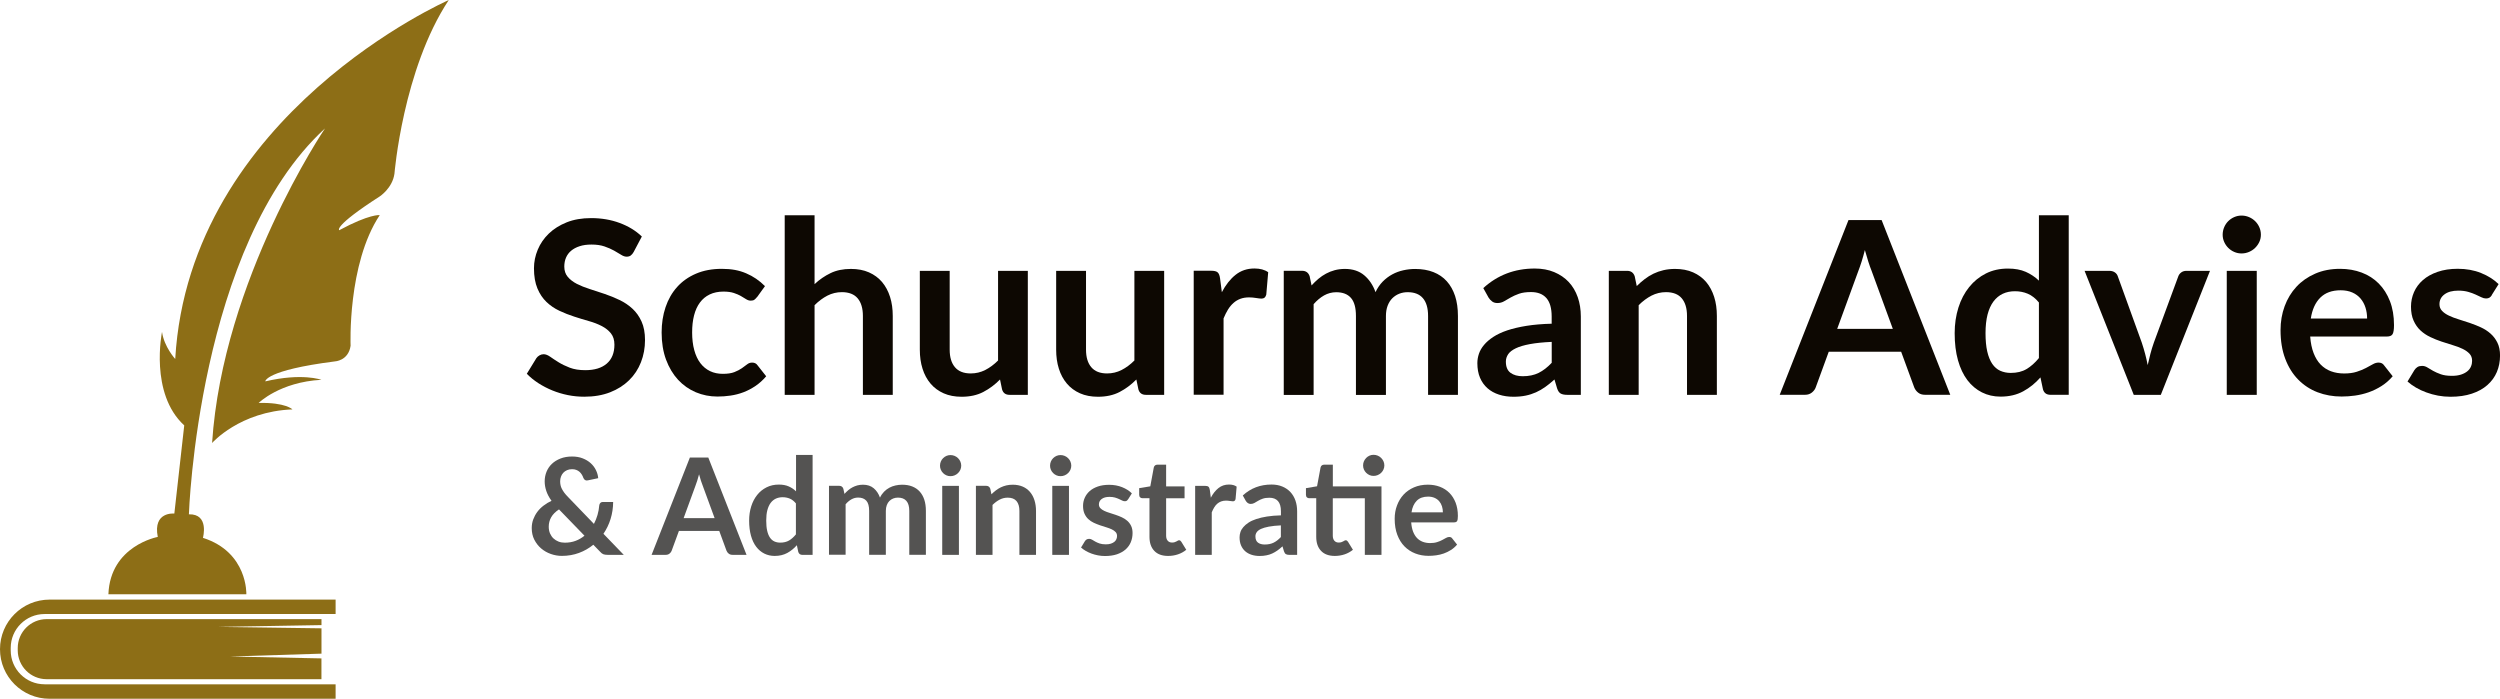
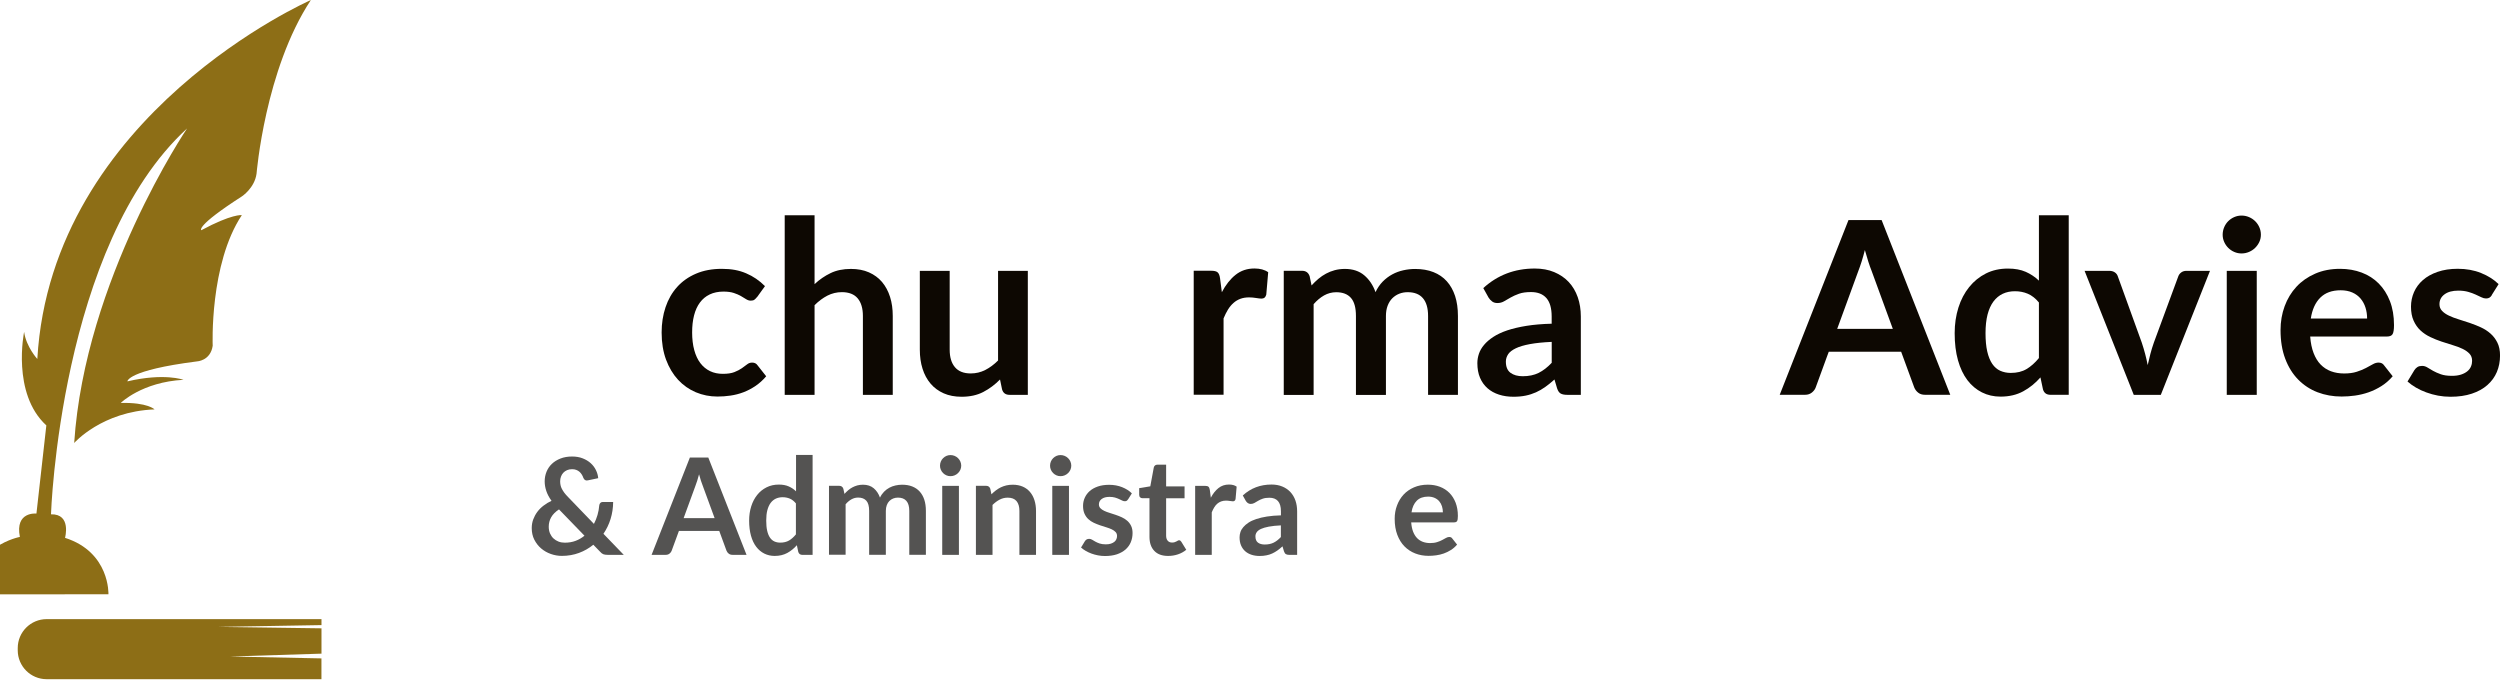
<svg xmlns="http://www.w3.org/2000/svg" id="Laag_1" data-name="Laag 1" viewBox="0 0 573.59 160.31">
  <defs>
    <style>
      .cls-1 {
        fill: #545352;
      }

      .cls-1, .cls-2, .cls-3 {
        stroke-width: 0px;
      }

      .cls-2 {
        fill: #0d0802;
      }

      .cls-3 {
        fill: #8d6e16;
      }
    </style>
  </defs>
  <g>
-     <path class="cls-3" d="M10.22,157c-4.29,0-7.76-3.47-7.76-7.76v-.59c0-4.29,3.48-7.77,7.77-7.77h66.77v-3.31H11.38c-6.28,0-11.38,5.09-11.38,11.38s5.09,11.37,11.37,11.37h65.63v-3.31H10.22Z" />
-     <path class="cls-3" d="M24.88,136.35h31.64s.38-9.65-9.96-12.95c0,0,1.53-5.52-3.22-5.4,0,0,2.02-61.74,31.22-88.53,0,0-23.44,34.63-25.9,72.17,0,0,6.33-7.25,18.44-7.71,0,0-1.58-1.63-7.76-1.48,0,0,4.85-4.8,14.4-5.31,0,0-4.39-1.63-12.87.36,0,0-.1-2.53,15.94-4.58,0,0,3.12-.11,3.63-3.59,0,0-.77-18.75,6.69-29.98,0,0-2.3-.31-9.3,3.47,0,0-1.48-.82,9.3-7.76,0,0,2.91-1.89,3.37-5.21,0,0,1.94-23.9,12.46-39.84,0,0-59.49,26.06-62.76,82.35,0,0-2.54-2.76-3.03-6.21,0,0-2.91,14.12,5.1,21.45,0,0-.96,8.43-2.27,20.23,0,0-4.97-.54-3.8,5.36,0,0-10.91,1.99-11.33,13.17Z" />
+     <path class="cls-3" d="M24.88,136.35s.38-9.65-9.96-12.95c0,0,1.53-5.52-3.22-5.4,0,0,2.02-61.74,31.22-88.53,0,0-23.44,34.63-25.9,72.17,0,0,6.33-7.25,18.44-7.71,0,0-1.58-1.63-7.76-1.48,0,0,4.85-4.8,14.4-5.31,0,0-4.39-1.63-12.87.36,0,0-.1-2.53,15.94-4.58,0,0,3.12-.11,3.63-3.59,0,0-.77-18.75,6.69-29.98,0,0-2.3-.31-9.3,3.47,0,0-1.48-.82,9.3-7.76,0,0,2.91-1.89,3.37-5.21,0,0,1.94-23.9,12.46-39.84,0,0-59.49,26.06-62.76,82.35,0,0-2.54-2.76-3.03-6.21,0,0-2.91,14.12,5.1,21.45,0,0-.96,8.43-2.27,20.23,0,0-4.97-.54-3.8,5.36,0,0-10.91,1.99-11.33,13.17Z" />
    <path class="cls-3" d="M52.93,150.62l20.83-.65v-5.81l-23.74-.33,23.74-.41v-1.37H10.71c-3.67,0-6.64,2.97-6.64,6.64v.51c0,3.66,2.97,6.63,6.63,6.63h63.05v-4.77l-20.83-.43Z" />
  </g>
  <g>
-     <path class="cls-2" d="M145.41,57.78c-.22.39-.46.67-.71.85-.25.18-.56.26-.93.26-.39,0-.81-.14-1.26-.43-.45-.29-.99-.6-1.62-.96-.63-.35-1.36-.67-2.2-.96-.84-.29-1.83-.43-2.98-.43-1.04,0-1.94.12-2.72.38-.78.25-1.43.6-1.95,1.04-.53.44-.92.98-1.18,1.59s-.39,1.3-.39,2.04c0,.94.26,1.73.79,2.36.53.63,1.22,1.16,2.09,1.61.87.44,1.86.84,2.97,1.19,1.11.35,2.25.73,3.41,1.12s2.3.86,3.41,1.39c1.11.53,2.1,1.19,2.97,2,.87.8,1.57,1.79,2.09,2.95.53,1.17.79,2.58.79,4.24,0,1.81-.31,3.51-.93,5.09-.62,1.58-1.52,2.96-2.72,4.13-1.19,1.17-2.65,2.1-4.37,2.77-1.72.67-3.69,1.01-5.91,1.01-1.28,0-2.53-.12-3.77-.37-1.24-.25-2.43-.61-3.56-1.07s-2.2-1.02-3.2-1.66c-1-.65-1.89-1.37-2.66-2.16l2.19-3.58c.18-.26.42-.48.72-.65.3-.17.61-.26.94-.26.46,0,.96.19,1.5.57.54.38,1.17.8,1.91,1.26.74.46,1.6.88,2.59,1.26.99.38,2.18.57,3.56.57,2.13,0,3.77-.5,4.94-1.51,1.16-1.01,1.75-2.45,1.75-4.34,0-1.05-.26-1.91-.79-2.58-.53-.67-1.22-1.22-2.09-1.68-.87-.45-1.86-.84-2.97-1.15-1.11-.31-2.24-.66-3.38-1.03-1.15-.37-2.27-.81-3.38-1.33-1.11-.52-2.1-1.19-2.97-2.02s-1.57-1.87-2.09-3.12-.79-2.79-.79-4.62c0-1.46.29-2.88.87-4.27.58-1.39,1.43-2.62,2.54-3.69s2.48-1.93,4.1-2.58c1.63-.65,3.49-.97,5.6-.97,2.37,0,4.55.37,6.54,1.11,2,.74,3.7,1.77,5.1,3.11l-1.86,3.52Z" />
    <path class="cls-2" d="M173.69,68.15c-.21.26-.4.46-.6.61-.19.15-.47.22-.85.22-.35,0-.69-.11-1.03-.32-.33-.21-.73-.45-1.19-.72-.46-.27-1.01-.51-1.65-.72-.64-.21-1.43-.32-2.37-.32-1.2,0-2.26.22-3.16.65-.91.43-1.66,1.06-2.26,1.87-.6.81-1.05,1.8-1.34,2.95-.3,1.16-.44,2.46-.44,3.92s.16,2.87.49,4.05c.32,1.18.79,2.18,1.4,2.98.61.8,1.35,1.41,2.22,1.83.87.42,1.85.62,2.94.62s1.97-.13,2.65-.4c.67-.27,1.24-.56,1.71-.89.46-.32.86-.62,1.21-.89.34-.27.72-.4,1.15-.4.55,0,.97.21,1.25.64l1.97,2.5c-.76.89-1.58,1.63-2.47,2.23s-1.81,1.08-2.76,1.44c-.95.36-1.93.61-2.94.76-1.01.15-2.01.22-3.01.22-1.76,0-3.41-.33-4.96-.98-1.55-.66-2.91-1.61-4.08-2.87-1.16-1.26-2.08-2.8-2.76-4.62-.67-1.82-1.01-3.9-1.01-6.22,0-2.09.3-4.02.9-5.81.6-1.78,1.48-3.33,2.65-4.63,1.16-1.3,2.61-2.32,4.33-3.06,1.72-.74,3.7-1.11,5.93-1.11s3.99.34,5.59,1.03c1.6.68,3.04,1.66,4.31,2.94l-1.8,2.5Z" />
    <path class="cls-2" d="M186.89,65.19c1.11-1.04,2.33-1.88,3.66-2.52,1.33-.65,2.89-.97,4.69-.97,1.55,0,2.93.26,4.13.79,1.2.53,2.2,1.27,3.01,2.22.8.95,1.41,2.09,1.83,3.41.42,1.32.62,2.78.62,4.37v18.1h-6.85v-18.1c0-1.74-.4-3.08-1.19-4.03-.79-.95-2.01-1.43-3.63-1.43-1.18,0-2.29.27-3.33.8-1.04.54-2.02,1.27-2.94,2.19v20.57h-6.85v-41.2h6.85v15.8Z" />
    <path class="cls-2" d="M235.82,62.14v28.45h-4.19c-.91,0-1.48-.42-1.72-1.25l-.47-2.27c-1.16,1.18-2.45,2.14-3.85,2.87-1.41.73-3.06,1.09-4.96,1.09-1.55,0-2.92-.26-4.12-.79-1.19-.53-2.2-1.27-3.01-2.23-.81-.96-1.43-2.1-1.84-3.42-.42-1.32-.62-2.78-.62-4.37v-18.08h6.85v18.08c0,1.74.4,3.08,1.21,4.03.8.95,2.01,1.43,3.62,1.43,1.18,0,2.29-.26,3.33-.79,1.04-.53,2.01-1.25,2.94-2.18v-20.57h6.85Z" />
-     <path class="cls-2" d="M267.1,62.14v28.45h-4.19c-.91,0-1.48-.42-1.72-1.25l-.47-2.27c-1.16,1.18-2.45,2.14-3.85,2.87-1.41.73-3.06,1.09-4.96,1.09-1.55,0-2.92-.26-4.12-.79-1.19-.53-2.2-1.27-3.01-2.23-.81-.96-1.43-2.1-1.84-3.42-.42-1.32-.62-2.78-.62-4.37v-18.08h6.85v18.08c0,1.74.4,3.08,1.21,4.03.8.95,2.01,1.43,3.62,1.43,1.18,0,2.29-.26,3.33-.79,1.04-.53,2.01-1.25,2.94-2.18v-20.57h6.85Z" />
    <path class="cls-2" d="M280.32,67.07c.89-1.7,1.94-3.04,3.16-4.01,1.22-.97,2.66-1.46,4.33-1.46,1.31,0,2.37.29,3.16.86l-.44,5.13c-.09.33-.23.57-.4.71-.18.14-.41.21-.71.21-.28,0-.69-.05-1.23-.14-.54-.09-1.08-.14-1.59-.14-.76,0-1.43.11-2.02.33s-1.12.54-1.59.96-.89.92-1.25,1.51-.7,1.27-1.01,2.02v17.52h-6.85v-28.45h4.02c.7,0,1.19.12,1.47.37.28.25.46.7.55,1.34l.42,3.22Z" />
    <path class="cls-2" d="M294.54,90.58v-28.45h4.19c.89,0,1.47.42,1.75,1.25l.44,2.11c.5-.55,1.02-1.06,1.57-1.52.55-.46,1.13-.86,1.75-1.19s1.28-.6,2-.79,1.49-.29,2.34-.29c1.79,0,3.27.49,4.42,1.46,1.15.97,2.02,2.26,2.59,3.87.44-.94,1-1.75,1.66-2.43.67-.67,1.39-1.22,2.19-1.65.79-.43,1.64-.74,2.54-.94.9-.2,1.8-.3,2.7-.3,1.57,0,2.97.24,4.19.72s2.25,1.18,3.08,2.11c.83.92,1.46,2.05,1.9,3.38.43,1.33.65,2.86.65,4.58v18.1h-6.85v-18.1c0-1.81-.4-3.17-1.19-4.09s-1.96-1.37-3.49-1.37c-.7,0-1.35.12-1.95.36-.6.24-1.13.59-1.58,1.04s-.81,1.02-1.07,1.71-.39,1.47-.39,2.36v18.1h-6.88v-18.1c0-1.9-.38-3.29-1.15-4.16-.77-.87-1.89-1.3-3.37-1.3-1,0-1.93.25-2.79.73-.86.49-1.66,1.16-2.4,2.01v20.82h-6.85Z" />
    <path class="cls-2" d="M340.32,66.1c3.27-2.99,7.21-4.49,11.81-4.49,1.66,0,3.15.27,4.46.82,1.31.55,2.42,1.3,3.33,2.27.91.97,1.59,2.13,2.07,3.48.47,1.35.71,2.83.71,4.44v17.97h-3.11c-.65,0-1.15-.1-1.5-.29-.35-.19-.63-.59-.83-1.18l-.61-2.05c-.72.65-1.42,1.22-2.11,1.71-.68.49-1.4.9-2.13,1.23-.74.33-1.53.59-2.37.76-.84.17-1.77.26-2.79.26-1.2,0-2.31-.16-3.33-.49s-1.89-.81-2.63-1.46c-.74-.65-1.31-1.45-1.72-2.41-.41-.96-.61-2.08-.61-3.35,0-.72.12-1.44.36-2.15.24-.71.63-1.39,1.18-2.04.54-.65,1.25-1.26,2.12-1.83.87-.57,1.94-1.07,3.2-1.5,1.27-.42,2.74-.77,4.42-1.04,1.68-.27,3.6-.43,5.77-.49v-1.66c0-1.9-.41-3.31-1.22-4.23s-1.99-1.37-3.52-1.37c-1.11,0-2.03.13-2.76.39-.73.26-1.37.55-1.93.87-.55.32-1.06.61-1.51.87s-.96.39-1.51.39c-.48,0-.89-.12-1.22-.37-.33-.25-.6-.54-.8-.87l-1.22-2.19ZM356.01,78.44c-1.98.09-3.64.26-4.99.51-1.35.25-2.43.57-3.24.96-.81.39-1.4.84-1.75,1.36-.35.52-.53,1.08-.53,1.69,0,1.2.36,2.06,1.07,2.58.71.52,1.64.78,2.79.78,1.4,0,2.62-.25,3.65-.76,1.03-.51,2.03-1.28,3.01-2.32v-4.8Z" />
-     <path class="cls-2" d="M375.53,65.63c.57-.57,1.18-1.1,1.82-1.59.64-.49,1.31-.91,2.02-1.25.71-.34,1.47-.61,2.29-.8s1.7-.29,2.66-.29c1.55,0,2.93.26,4.13.79,1.2.53,2.2,1.27,3.01,2.22.8.95,1.41,2.09,1.83,3.41.42,1.32.62,2.78.62,4.37v18.1h-6.85v-18.1c0-1.74-.4-3.08-1.19-4.03-.79-.95-2.01-1.43-3.63-1.43-1.18,0-2.29.27-3.33.8-1.04.54-2.02,1.27-2.94,2.19v20.57h-6.85v-28.45h4.19c.89,0,1.47.42,1.75,1.25l.47,2.25Z" />
    <path class="cls-2" d="M447.45,90.58h-5.77c-.65,0-1.17-.16-1.58-.49-.41-.32-.71-.72-.91-1.21l-3-8.18h-16.61l-2.99,8.18c-.15.43-.43.81-.86,1.17-.43.35-.95.53-1.58.53h-5.82l15.78-40.09h7.6l15.75,40.09ZM434.28,75.45l-4.88-13.34c-.24-.59-.49-1.29-.75-2.11s-.52-1.69-.78-2.63c-.24.94-.49,1.83-.75,2.65-.26.82-.51,1.54-.75,2.15l-4.85,13.28h12.75Z" />
    <path class="cls-2" d="M474.64,49.38v41.2h-4.19c-.91,0-1.48-.42-1.72-1.25l-.58-2.74c-1.15,1.31-2.46,2.38-3.95,3.19-1.49.81-3.22,1.22-5.2,1.22-1.55,0-2.98-.32-4.27-.97s-2.41-1.58-3.34-2.81c-.93-1.23-1.65-2.75-2.16-4.56-.51-1.81-.76-3.88-.76-6.21,0-2.11.29-4.07.86-5.88s1.4-3.38,2.47-4.71c1.07-1.33,2.36-2.37,3.85-3.12,1.5-.75,3.18-1.12,5.05-1.12,1.59,0,2.95.25,4.08.75,1.13.5,2.13,1.17,3.02,2.02v-15h6.85ZM467.8,69.4c-.78-.94-1.62-1.61-2.54-2-.92-.39-1.9-.58-2.95-.58s-1.97.19-2.8.58c-.83.39-1.54.98-2.13,1.76-.59.79-1.04,1.78-1.36,2.99-.31,1.21-.47,2.64-.47,4.28s.13,3.07.4,4.23c.27,1.15.65,2.1,1.15,2.83.5.73,1.11,1.26,1.83,1.58.72.32,1.53.49,2.41.49,1.42,0,2.63-.29,3.63-.89s1.94-1.43,2.83-2.52v-12.75Z" />
    <path class="cls-2" d="M507.05,62.14l-11.28,28.45h-6.21l-11.28-28.45h5.66c.52,0,.95.12,1.29.36.34.24.57.55.68.92l5.49,15.19c.3.89.55,1.76.78,2.61.22.85.42,1.7.58,2.55.18-.85.39-1.7.61-2.55.22-.85.49-1.72.8-2.61l5.6-15.19c.13-.37.36-.67.69-.92.33-.24.73-.36,1.19-.36h5.41Z" />
    <path class="cls-2" d="M518.73,53.85c0,.59-.12,1.15-.36,1.66s-.56.97-.96,1.36c-.4.39-.86.7-1.4.93-.54.23-1.11.35-1.72.35s-1.15-.12-1.68-.35c-.53-.23-.98-.54-1.37-.93-.39-.39-.7-.84-.93-1.36-.23-.52-.35-1.07-.35-1.66s.12-1.18.35-1.72c.23-.54.54-1,.93-1.39s.85-.7,1.37-.93c.53-.23,1.08-.35,1.68-.35s1.18.12,1.72.35c.54.23,1,.54,1.4.93.4.39.72.85.96,1.39s.36,1.11.36,1.72ZM517.78,62.14v28.45h-6.88v-28.45h6.88Z" />
    <path class="cls-2" d="M530.04,77.22c.11,1.46.37,2.72.78,3.78.41,1.06.94,1.94,1.61,2.63.67.69,1.46,1.21,2.37,1.55s1.93.51,3.04.51,2.07-.13,2.87-.39,1.51-.54,2.11-.86,1.13-.6,1.58-.86.89-.39,1.32-.39c.57,0,1,.21,1.28.64l1.97,2.5c-.76.89-1.61,1.63-2.55,2.23-.94.6-1.93,1.08-2.95,1.44-1.03.36-2.07.61-3.13.76-1.06.15-2.09.22-3.09.22-1.98,0-3.82-.33-5.52-.98s-3.18-1.63-4.44-2.91c-1.26-1.28-2.25-2.87-2.97-4.77-.72-1.89-1.08-4.09-1.08-6.58,0-1.94.31-3.77.94-5.48.63-1.71,1.53-3.2,2.7-4.46,1.17-1.27,2.61-2.27,4.3-3.01s3.6-1.11,5.72-1.11c1.79,0,3.45.29,4.96.86,1.52.57,2.82,1.41,3.91,2.51,1.09,1.1,1.95,2.45,2.57,4.05.62,1.6.93,3.42.93,5.48,0,1.04-.11,1.73-.33,2.09s-.65.54-1.28.54h-17.61ZM543.1,73.09c0-.89-.12-1.72-.37-2.51-.25-.79-.62-1.47-1.12-2.07-.5-.59-1.13-1.06-1.9-1.4-.77-.34-1.66-.51-2.68-.51-1.98,0-3.53.56-4.67,1.69-1.14,1.13-1.86,2.73-2.18,4.8h12.92Z" />
    <path class="cls-2" d="M571.74,67.68c-.18.3-.38.5-.58.62s-.46.18-.78.18c-.33,0-.69-.09-1.07-.28s-.82-.39-1.32-.62c-.5-.23-1.07-.44-1.71-.62-.64-.18-1.39-.28-2.26-.28-1.35,0-2.41.29-3.17.86-.77.57-1.15,1.32-1.15,2.25,0,.61.2,1.12.6,1.54s.92.78,1.58,1.09c.66.31,1.4.6,2.23.85.83.25,1.68.52,2.54.82.86.3,1.71.63,2.54,1.01.83.38,1.58.86,2.23,1.44.66.58,1.18,1.28,1.58,2.09s.6,1.79.6,2.94c0,1.37-.25,2.63-.73,3.78-.49,1.16-1.22,2.15-2.18,3s-2.15,1.5-3.56,1.97c-1.41.47-3.04.71-4.89.71-.98,0-1.94-.09-2.87-.26-.93-.18-1.83-.42-2.69-.74-.86-.31-1.65-.68-2.38-1.11-.73-.43-1.37-.89-1.93-1.39l1.58-2.61c.2-.31.44-.55.72-.72.28-.17.63-.25,1.05-.25s.83.12,1.21.36.82.5,1.32.78,1.09.54,1.76.78c.67.24,1.53.36,2.56.36.81,0,1.51-.1,2.09-.29.58-.19,1.06-.45,1.44-.76.38-.31.66-.68.83-1.1.18-.42.26-.85.26-1.29,0-.67-.2-1.21-.6-1.64-.4-.42-.92-.79-1.58-1.11s-1.4-.6-2.25-.85c-.84-.25-1.7-.52-2.58-.82-.88-.29-1.74-.64-2.58-1.04-.84-.4-1.59-.9-2.25-1.51-.66-.61-1.18-1.36-1.58-2.25-.4-.89-.6-1.96-.6-3.22,0-1.16.23-2.27.69-3.33.46-1.05,1.14-1.97,2.04-2.76.9-.79,2.01-1.41,3.36-1.88,1.34-.47,2.89-.71,4.64-.71,1.96,0,3.74.32,5.35.97,1.61.65,2.95,1.5,4.02,2.55l-1.55,2.47Z" />
  </g>
  <g>
    <path class="cls-1" d="M143.12,127.3h-3.74c-.39,0-.71-.05-.95-.14s-.5-.29-.76-.59l-1.54-1.59c-.98.8-2.07,1.43-3.29,1.88-1.21.45-2.53.68-3.94.68-.85,0-1.7-.15-2.52-.44-.83-.29-1.57-.72-2.22-1.27s-1.17-1.23-1.57-2.01c-.4-.79-.59-1.67-.59-2.66,0-.7.11-1.36.34-1.98.23-.62.54-1.2.94-1.74s.88-1.02,1.44-1.44c.56-.43,1.16-.79,1.82-1.1-.56-.77-.96-1.53-1.2-2.26-.25-.74-.37-1.47-.37-2.2,0-.77.14-1.5.42-2.2.28-.69.69-1.3,1.23-1.81.53-.51,1.19-.92,1.98-1.23s1.67-.46,2.66-.46c.91,0,1.72.14,2.43.42.72.28,1.33.65,1.84,1.11.51.46.91.99,1.2,1.59.29.6.47,1.21.52,1.85l-2.42.51c-.45.09-.78-.1-.99-.59-.09-.27-.21-.52-.36-.76-.15-.24-.33-.45-.53-.63-.21-.18-.45-.32-.73-.43-.28-.11-.6-.16-.96-.16-.43,0-.82.07-1.16.22-.34.15-.63.35-.86.6-.23.25-.41.55-.53.88-.12.33-.19.69-.19,1.06,0,.31.03.61.09.9.06.29.16.58.31.86s.33.58.56.89.52.63.86.98l5.93,6.16c.34-.65.61-1.33.82-2.05.21-.72.34-1.45.4-2.19.03-.24.11-.43.25-.57.13-.14.32-.22.56-.22h2.38c-.01,1.36-.21,2.66-.59,3.89-.38,1.24-.93,2.37-1.64,3.41l4.68,4.85ZM128.26,116.87c-.82.54-1.42,1.14-1.8,1.81-.38.67-.56,1.4-.56,2.17,0,.57.1,1.08.29,1.53.2.45.46.84.79,1.15.33.31.73.56,1.17.73s.92.25,1.43.25c.91,0,1.73-.14,2.48-.42.75-.28,1.43-.68,2.04-1.18l-5.85-6.04Z" />
    <path class="cls-1" d="M171.29,127.3h-3.21c-.36,0-.65-.09-.88-.27-.23-.18-.4-.4-.51-.67l-1.67-4.55h-9.25l-1.67,4.55c-.08.24-.24.45-.48.65s-.53.29-.88.29h-3.24l8.78-22.32h4.23l8.77,22.32ZM163.96,118.88l-2.72-7.42c-.13-.33-.27-.72-.42-1.17-.14-.45-.29-.94-.43-1.47-.13.52-.27,1.02-.42,1.47-.14.46-.28.86-.42,1.2l-2.7,7.39h7.1Z" />
    <path class="cls-1" d="M186.44,104.37v22.94h-2.33c-.5,0-.82-.23-.96-.69l-.32-1.53c-.64.73-1.37,1.32-2.2,1.78-.83.45-1.79.68-2.89.68-.86,0-1.66-.18-2.38-.54s-1.34-.88-1.86-1.57c-.52-.68-.92-1.53-1.2-2.54-.28-1.01-.42-2.16-.42-3.46,0-1.17.16-2.26.48-3.27.32-1.01.78-1.88,1.37-2.62s1.31-1.32,2.15-1.74c.83-.42,1.77-.63,2.81-.63.89,0,1.64.14,2.27.42.63.28,1.19.65,1.68,1.13v-8.35h3.81ZM182.62,115.51c-.43-.52-.9-.9-1.41-1.11s-1.06-.32-1.64-.32-1.1.11-1.56.32c-.46.22-.86.54-1.19.98-.33.44-.58.99-.76,1.67-.18.67-.26,1.47-.26,2.38s.07,1.71.22,2.35c.15.64.36,1.17.64,1.57.28.41.62.7,1.02.88.4.18.85.27,1.34.27.79,0,1.47-.17,2.02-.49s1.08-.8,1.57-1.4v-7.1Z" />
    <path class="cls-1" d="M190.2,127.3v-15.84h2.33c.49,0,.82.23.97.69l.25,1.17c.28-.31.57-.59.87-.85.3-.26.63-.48.97-.66.34-.18.72-.33,1.11-.44.4-.11.83-.16,1.3-.16,1,0,1.82.27,2.46.81s1.12,1.26,1.44,2.15c.25-.53.56-.97.93-1.35s.78-.68,1.22-.92c.44-.24.91-.41,1.41-.52s1-.17,1.51-.17c.87,0,1.65.13,2.33.4s1.25.66,1.71,1.17c.46.51.82,1.14,1.06,1.88.24.74.36,1.59.36,2.55v10.08h-3.81v-10.08c0-1.01-.22-1.77-.66-2.28-.44-.51-1.09-.76-1.94-.76-.39,0-.75.07-1.09.2-.33.13-.63.33-.88.58-.25.25-.45.57-.59.95-.14.38-.22.82-.22,1.31v10.08h-3.83v-10.08c0-1.06-.21-1.83-.64-2.32-.43-.48-1.05-.73-1.88-.73-.56,0-1.07.14-1.55.41s-.92.65-1.33,1.12v11.59h-3.81Z" />
    <path class="cls-1" d="M220.54,106.85c0,.33-.07.64-.2.93s-.31.54-.53.76c-.22.22-.48.39-.78.52-.3.13-.62.19-.96.19s-.64-.06-.93-.19-.55-.3-.76-.52c-.22-.22-.39-.47-.52-.76-.13-.29-.19-.6-.19-.93s.06-.66.19-.96c.13-.3.3-.56.52-.77.22-.22.47-.39.76-.52.29-.13.6-.19.93-.19s.66.06.96.19c.3.13.56.3.78.52s.4.47.53.77c.13.3.2.62.2.96ZM220.01,111.47v15.84h-3.83v-15.84h3.83Z" />
    <path class="cls-1" d="M227.47,113.41c.32-.32.66-.62,1.01-.89.35-.27.73-.5,1.13-.7.4-.19.82-.34,1.27-.45.45-.11.95-.16,1.48-.16.86,0,1.63.15,2.3.44.67.29,1.23.71,1.67,1.24.45.53.79,1.16,1.02,1.9.23.74.35,1.55.35,2.43v10.08h-3.81v-10.08c0-.97-.22-1.72-.66-2.25s-1.12-.79-2.02-.79c-.66,0-1.28.15-1.85.45-.58.3-1.12.71-1.64,1.22v11.45h-3.81v-15.84h2.33c.49,0,.82.23.97.69l.26,1.25Z" />
    <path class="cls-1" d="M245.79,106.85c0,.33-.07.64-.2.93s-.31.54-.53.76c-.22.22-.48.39-.78.52-.3.13-.62.19-.96.19s-.64-.06-.93-.19-.55-.3-.76-.52c-.22-.22-.39-.47-.52-.76-.13-.29-.19-.6-.19-.93s.06-.66.19-.96c.13-.3.3-.56.52-.77.22-.22.47-.39.76-.52.29-.13.6-.19.93-.19s.66.06.96.19c.3.13.56.3.78.52s.4.47.53.77c.13.3.2.62.2.96ZM245.26,111.47v15.84h-3.83v-15.84h3.83Z" />
    <path class="cls-1" d="M258.82,114.55c-.1.17-.21.28-.32.35-.11.07-.26.1-.43.1-.19,0-.38-.05-.59-.15-.21-.1-.46-.22-.73-.35s-.59-.24-.95-.35c-.35-.1-.77-.15-1.26-.15-.75,0-1.34.16-1.77.48-.43.32-.64.74-.64,1.25,0,.34.11.62.33.86.22.23.51.43.88.61.37.18.78.33,1.24.47.46.14.93.29,1.41.46.48.16.95.35,1.41.56s.88.48,1.24.8.66.71.88,1.17c.22.45.33,1,.33,1.64,0,.76-.14,1.46-.41,2.11-.27.64-.68,1.2-1.21,1.67-.54.47-1.2.83-1.98,1.1-.79.26-1.7.39-2.72.39-.55,0-1.08-.05-1.6-.15-.52-.1-1.02-.23-1.5-.41s-.92-.38-1.33-.62c-.41-.24-.76-.49-1.07-.77l.88-1.45c.11-.17.25-.31.4-.4.15-.09.35-.14.59-.14s.46.07.67.2c.21.13.46.28.73.43s.6.3.98.43c.38.13.85.2,1.43.2.45,0,.84-.05,1.17-.16.32-.11.59-.25.8-.42s.37-.38.46-.61c.1-.23.15-.47.15-.72,0-.37-.11-.67-.33-.91-.22-.24-.51-.44-.88-.62-.37-.17-.78-.33-1.25-.47s-.95-.29-1.44-.46-.97-.36-1.44-.58c-.47-.22-.89-.5-1.25-.84-.37-.34-.66-.76-.88-1.25s-.33-1.09-.33-1.79c0-.65.13-1.27.39-1.85.26-.59.64-1.1,1.13-1.54.5-.44,1.12-.79,1.87-1.05s1.61-.39,2.59-.39c1.09,0,2.08.18,2.98.54s1.64.83,2.24,1.42l-.86,1.37Z" />
    <path class="cls-1" d="M268,127.55c-1.38,0-2.44-.39-3.17-1.17-.74-.78-1.1-1.85-1.1-3.22v-8.85h-1.62c-.21,0-.38-.07-.52-.2s-.22-.33-.22-.6v-1.51l2.55-.42.8-4.32c.05-.21.15-.37.29-.48.14-.11.33-.17.56-.17h1.98v4.99h4.23v2.72h-4.23v8.58c0,.49.12.88.36,1.16.24.28.57.42,1,.42.24,0,.43-.03.59-.08.16-.06.3-.12.42-.18.12-.06.22-.12.32-.18.09-.06.19-.08.28-.08.11,0,.21.03.28.08.07.06.15.14.23.25l1.14,1.85c-.56.46-1.19.81-1.91,1.05-.72.24-1.47.36-2.24.36Z" />
    <path class="cls-1" d="M277.8,114.21c.49-.95,1.08-1.69,1.76-2.23.68-.54,1.48-.81,2.41-.81.73,0,1.32.16,1.76.48l-.25,2.86c-.05.19-.13.32-.22.39-.1.08-.23.12-.39.12-.15,0-.38-.03-.69-.08-.3-.05-.6-.08-.89-.08-.42,0-.8.06-1.13.19-.33.12-.62.3-.89.53-.26.23-.49.51-.69.84s-.39.71-.56,1.13v9.76h-3.81v-15.84h2.24c.39,0,.66.07.82.21.15.14.26.39.31.75l.23,1.79Z" />
    <path class="cls-1" d="M285.15,113.67c1.82-1.67,4.01-2.5,6.58-2.5.93,0,1.75.15,2.49.46.73.3,1.35.73,1.85,1.27.5.54.89,1.19,1.15,1.94.26.75.39,1.57.39,2.47v10h-1.73c-.36,0-.64-.05-.83-.16-.2-.11-.35-.33-.46-.66l-.34-1.14c-.4.36-.79.68-1.17.95s-.78.5-1.19.69-.85.33-1.32.42c-.47.1-.99.15-1.55.15-.67,0-1.29-.09-1.85-.27-.57-.18-1.06-.45-1.47-.81-.41-.36-.73-.81-.96-1.34-.23-.54-.34-1.16-.34-1.87,0-.4.07-.8.2-1.2.13-.4.35-.77.66-1.13.3-.36.7-.7,1.18-1.02.48-.32,1.08-.6,1.78-.83.7-.24,1.53-.43,2.46-.58s2.01-.24,3.21-.27v-.93c0-1.06-.23-1.84-.68-2.35-.45-.51-1.11-.76-1.96-.76-.62,0-1.13.07-1.54.22-.41.14-.76.31-1.07.49-.31.18-.59.34-.84.49-.25.14-.53.22-.84.22-.27,0-.49-.07-.68-.21s-.33-.3-.45-.49l-.68-1.22ZM293.89,120.54c-1.1.05-2.03.15-2.78.29-.75.14-1.35.32-1.81.53-.45.22-.78.47-.97.76-.2.29-.29.6-.29.94,0,.67.2,1.15.59,1.44s.91.43,1.55.43c.78,0,1.46-.14,2.03-.42s1.13-.71,1.67-1.29v-2.67Z" />
-     <path class="cls-1" d="M316.95,127.3h-3.81v-12.98h-7.35v8.58c0,.49.12.88.36,1.16.24.28.57.42,1,.42.24,0,.43-.03.59-.08.16-.06.3-.12.42-.18.12-.06.22-.12.32-.18.09-.06.18-.08.28-.08.11,0,.21.03.28.08s.15.14.23.25l1.14,1.85c-.56.46-1.2.81-1.91,1.05-.72.24-1.47.36-2.24.36-1.38,0-2.44-.39-3.17-1.17-.74-.78-1.1-1.85-1.1-3.22v-8.85h-1.62c-.21,0-.38-.07-.52-.2s-.22-.33-.22-.6v-1.51l2.55-.43.8-4.31c.05-.21.15-.37.29-.48s.33-.17.56-.17h1.97v4.99h11.16v15.7ZM317.62,106.79c0,.33-.07.64-.2.93-.13.29-.31.55-.53.76s-.48.39-.79.52c-.3.13-.62.19-.96.19s-.64-.06-.93-.19c-.29-.13-.54-.3-.76-.52-.22-.22-.39-.47-.52-.76-.13-.29-.19-.6-.19-.93s.06-.66.19-.95.3-.55.52-.77c.21-.22.47-.4.76-.53.29-.13.6-.19.93-.19s.66.06.96.19c.3.13.57.3.79.53.22.22.4.48.53.77.13.29.2.61.2.95Z" />
    <path class="cls-1" d="M323.78,119.86c.06.81.21,1.52.43,2.11.23.59.53,1.08.9,1.47.37.39.81.67,1.32.87.51.19,1.07.29,1.69.29s1.15-.07,1.6-.22c.45-.14.84-.3,1.17-.48.33-.17.63-.33.88-.48.25-.14.5-.22.73-.22.32,0,.56.12.71.36l1.1,1.39c-.42.49-.89.91-1.42,1.24-.52.33-1.07.6-1.64.8-.57.2-1.15.34-1.75.42-.59.08-1.17.12-1.72.12-1.1,0-2.12-.18-3.07-.55-.95-.37-1.77-.91-2.47-1.62-.7-.71-1.25-1.6-1.65-2.66-.4-1.05-.6-2.28-.6-3.67,0-1.08.17-2.1.53-3.05.35-.95.85-1.78,1.5-2.49.65-.7,1.45-1.26,2.39-1.67.94-.41,2-.62,3.19-.62,1,0,1.92.16,2.76.48s1.57.79,2.18,1.4c.61.61,1.08,1.36,1.43,2.25.34.89.52,1.91.52,3.05,0,.58-.06.96-.18,1.17-.12.2-.36.3-.71.3h-9.8ZM331.05,117.56c0-.49-.07-.96-.21-1.4-.14-.44-.35-.82-.63-1.15-.28-.33-.63-.59-1.06-.78-.43-.19-.92-.29-1.49-.29-1.1,0-1.97.31-2.6.94s-1.04,1.52-1.21,2.67h7.19Z" />
  </g>
</svg>